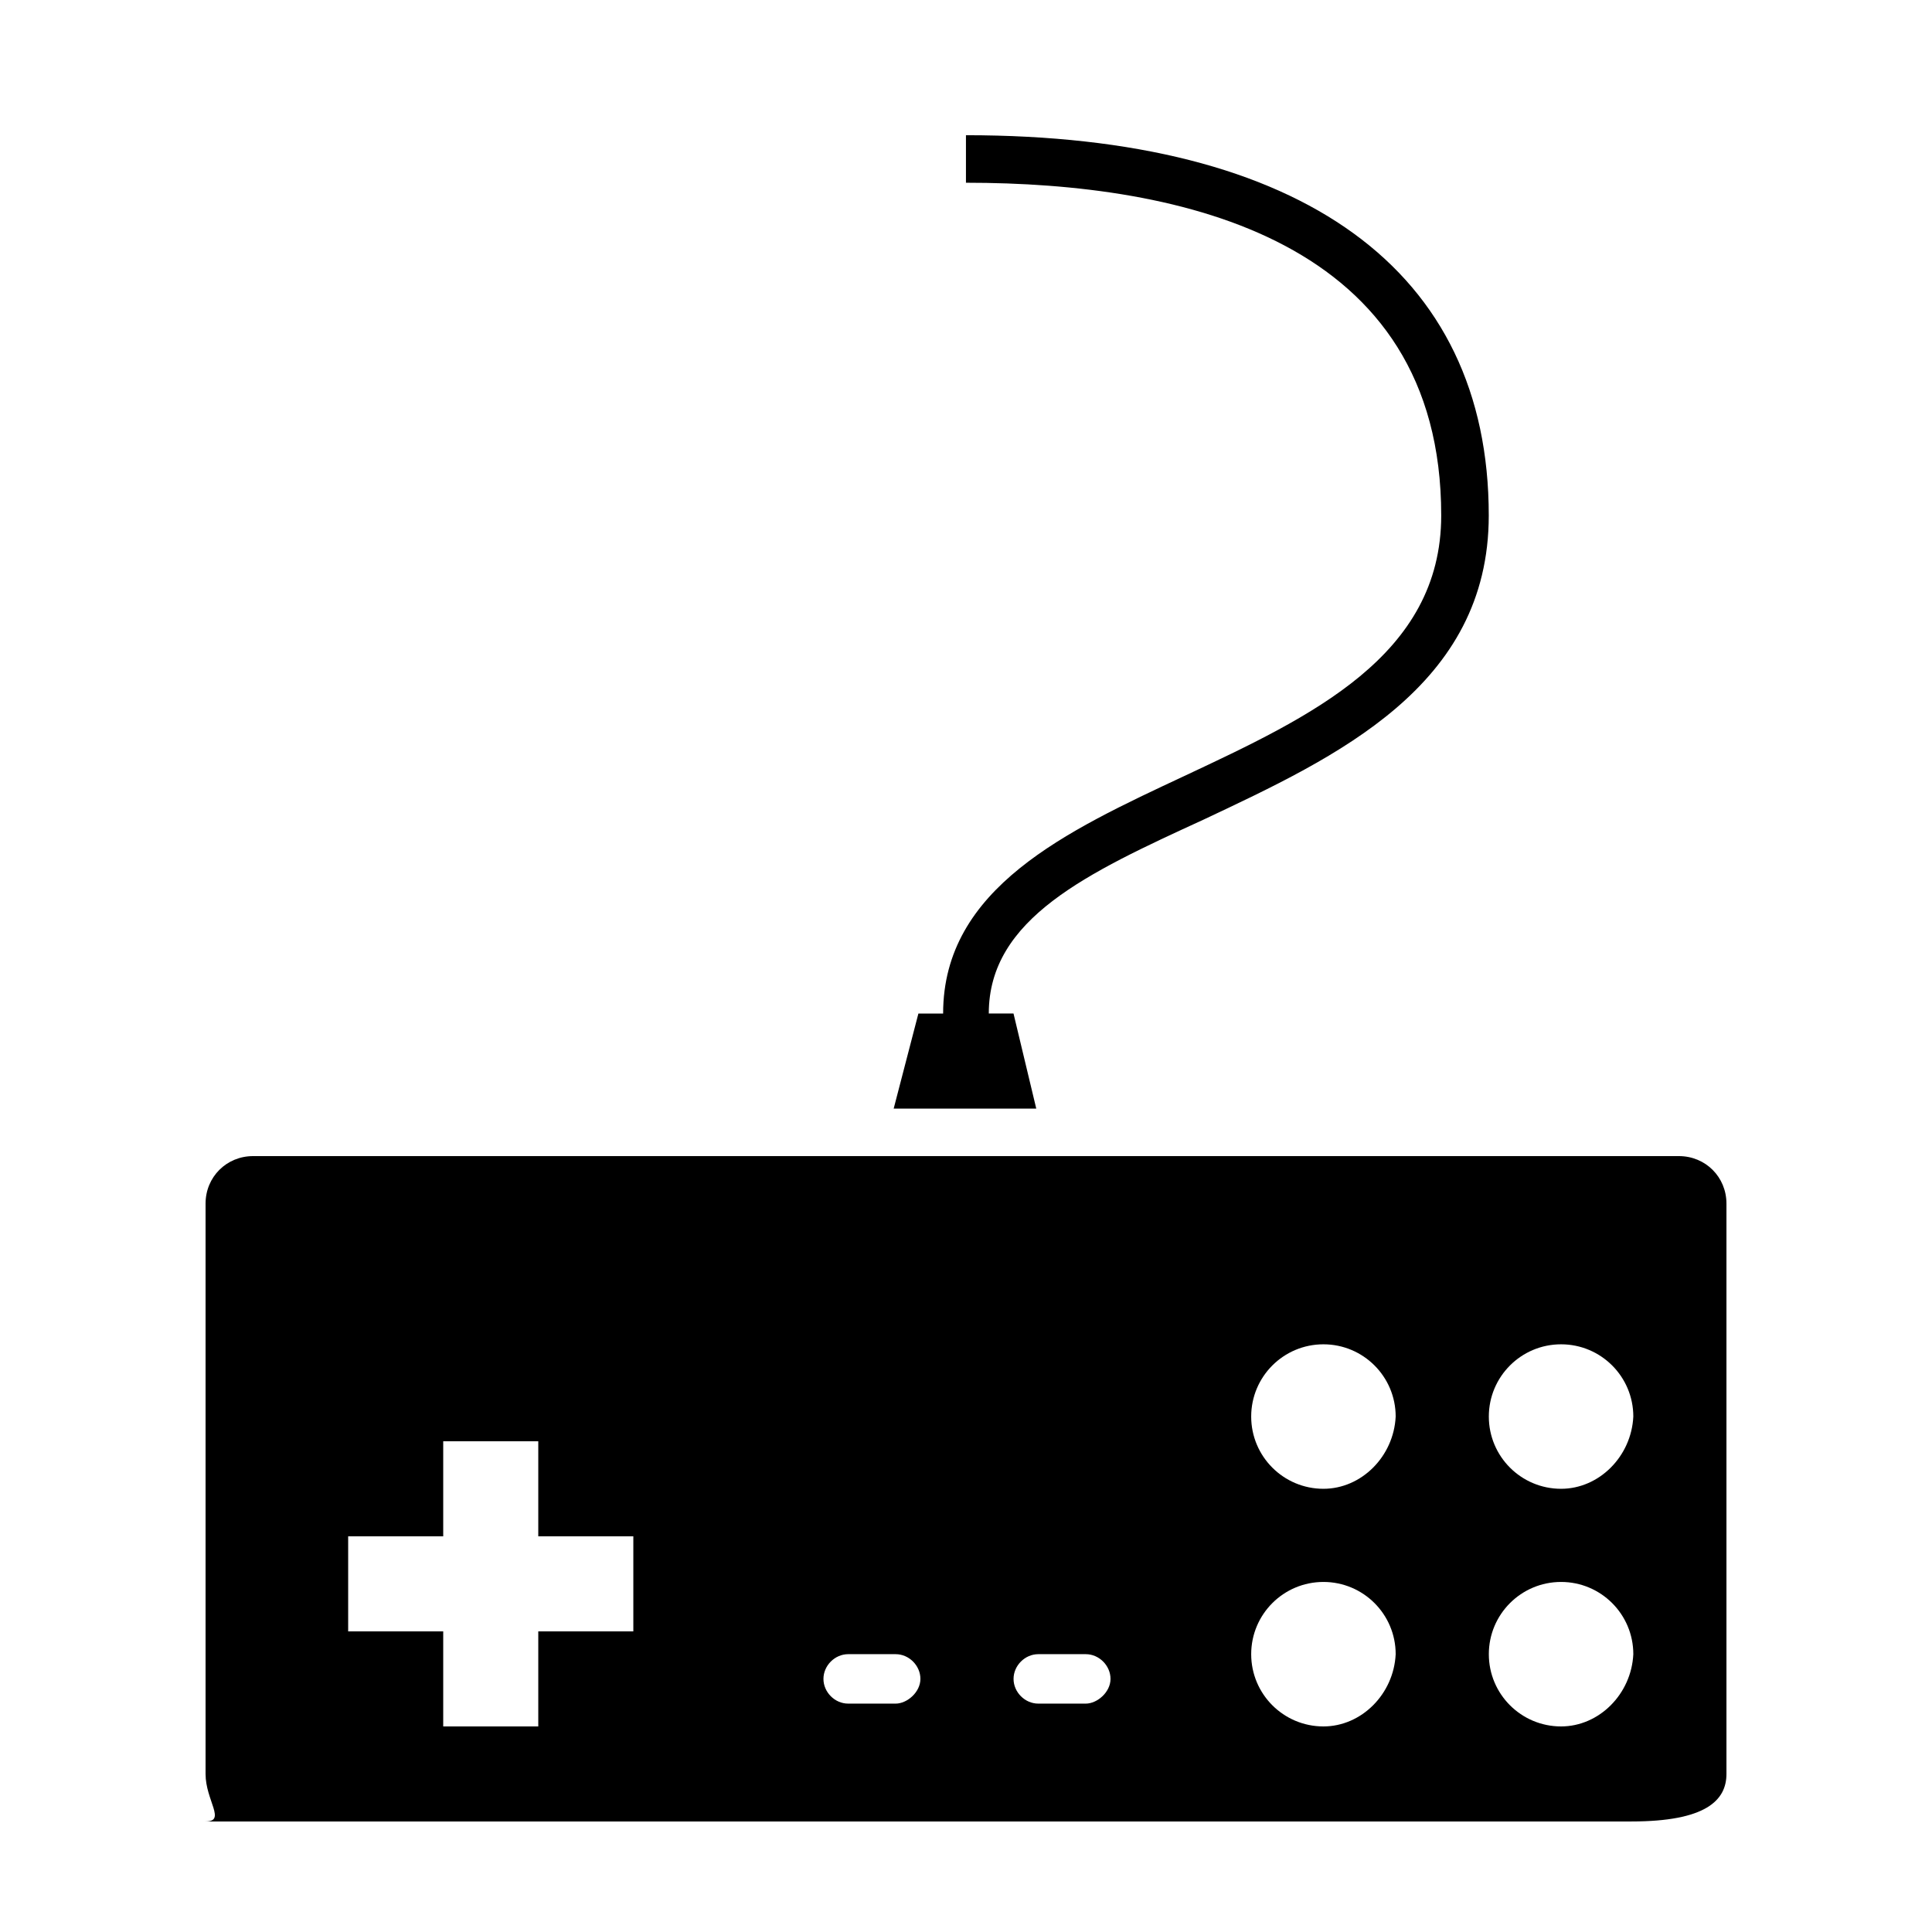
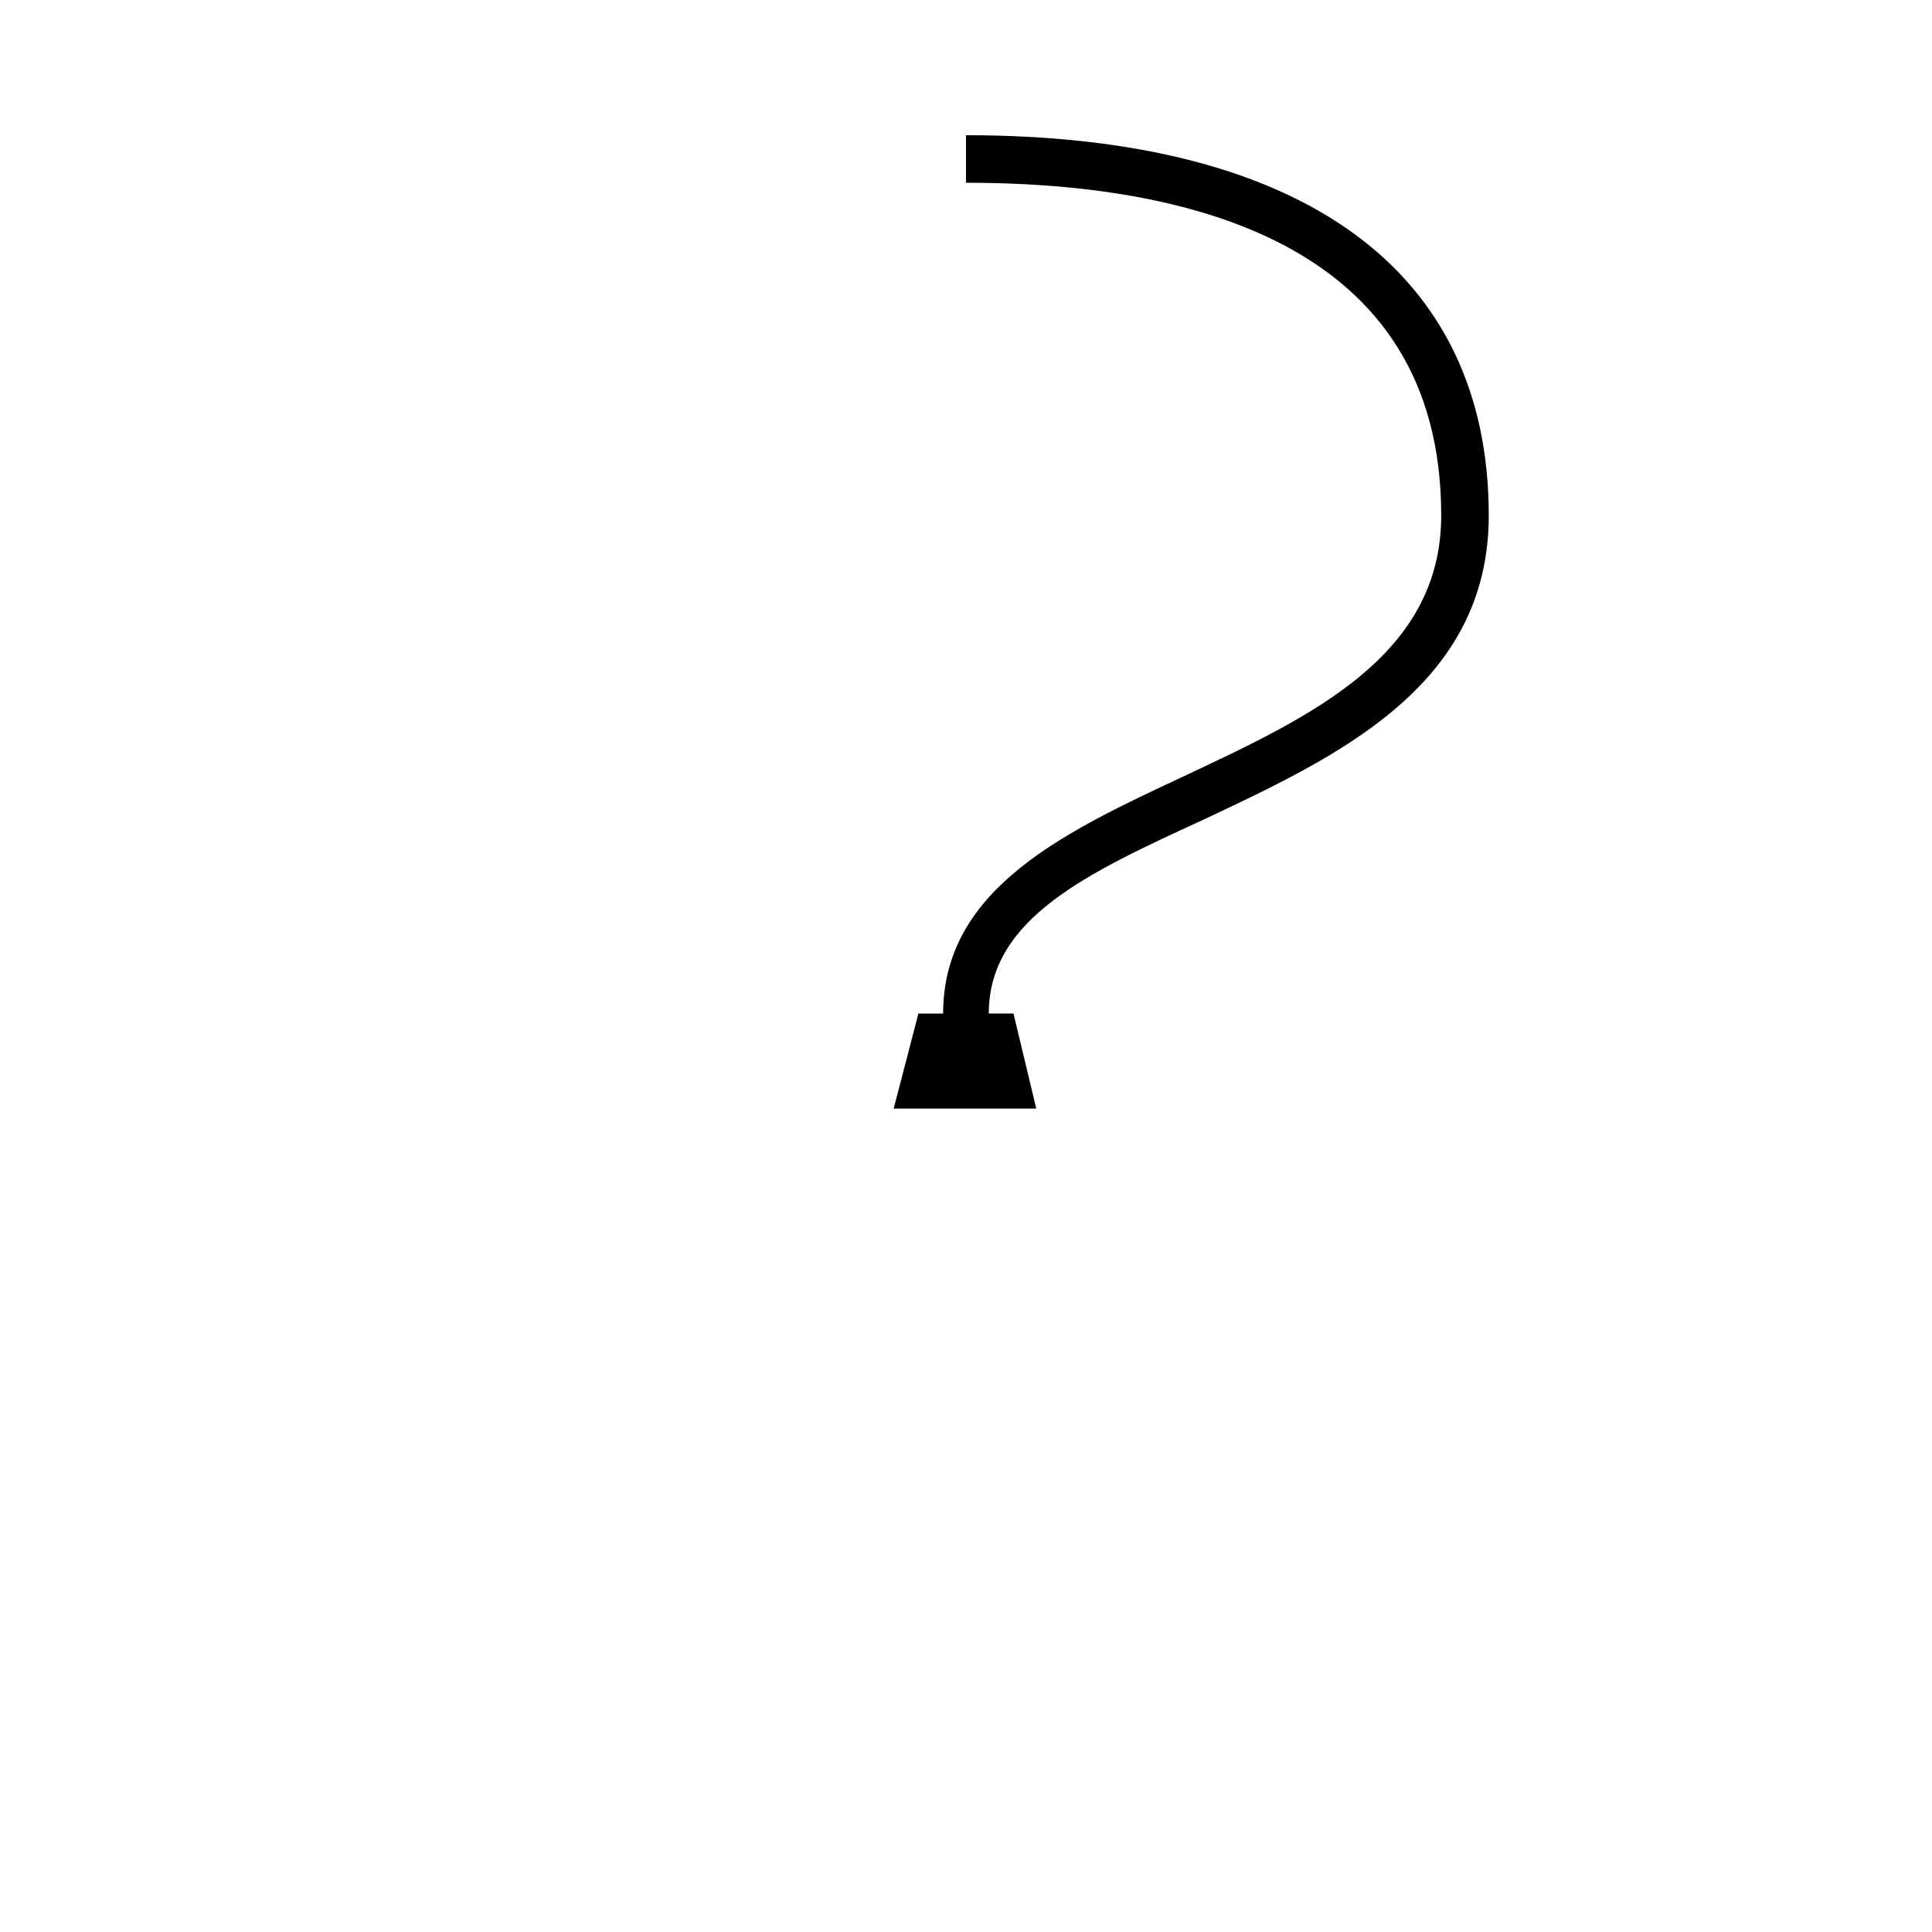
<svg xmlns="http://www.w3.org/2000/svg" fill="#000000" width="800px" height="800px" version="1.1" viewBox="144 144 512 512">
  <g>
-     <path d="m588.93 450.38h-377.86c-7.055 0-12.594 5.543-12.594 12.594v151.14c0 7.055 5.543 12.594 0 12.594h377.86c19.648 0 25.191-5.543 25.191-12.594v-151.14c0-7.051-5.543-12.594-12.598-12.594zm-277.09 125.95h-25.191v25.191h-25.191v-25.191h-25.191v-25.191h25.191v-25.191h25.191v25.191h25.191zm69.527 19.145h-12.594c-3.527 0-6.551-3.023-6.551-6.551 0-3.527 3.023-6.551 6.551-6.551h12.594c3.527 0 6.551 3.023 6.551 6.551-0.004 3.527-3.531 6.551-6.551 6.551zm50.379 0h-12.594c-3.527 0-6.551-3.023-6.551-6.551 0-3.527 3.023-6.551 6.551-6.551h12.594c3.527 0 6.551 3.023 6.551 6.551 0 3.527-3.527 6.551-6.551 6.551zm62.977 6.047c-10.578 0-19.145-8.566-19.145-19.145s8.566-19.145 19.145-19.145 19.145 8.566 19.145 19.145c-0.504 10.578-9.07 19.145-19.145 19.145zm0-62.977c-10.578 0-19.145-8.566-19.145-19.145s8.566-19.145 19.145-19.145 19.145 8.566 19.145 19.145c-0.504 10.578-9.07 19.145-19.145 19.145zm62.977 62.977c-10.578 0-19.145-8.566-19.145-19.145s8.566-19.145 19.145-19.145 19.145 8.566 19.145 19.145c-0.504 10.578-9.07 19.145-19.145 19.145zm0-62.977c-10.578 0-19.145-8.566-19.145-19.145s8.566-19.145 19.145-19.145 19.145 8.566 19.145 19.145c-0.504 10.578-9.07 19.145-19.145 19.145z" />
    <path d="m412.59 412.59h-6.551c0-25.191 26.199-37.281 56.93-51.387 35.266-16.625 75.57-35.266 75.57-80.609 0-64.992-49.375-100.76-138.55-100.76v12.594c57.434 0 125.95 15.113 125.95 88.168 0 37.281-34.762 53.402-68.016 69.023-31.234 14.609-63.984 29.727-63.984 62.977h-6.551l-6.551 25.191h37.785z" />
  </g>
</svg>